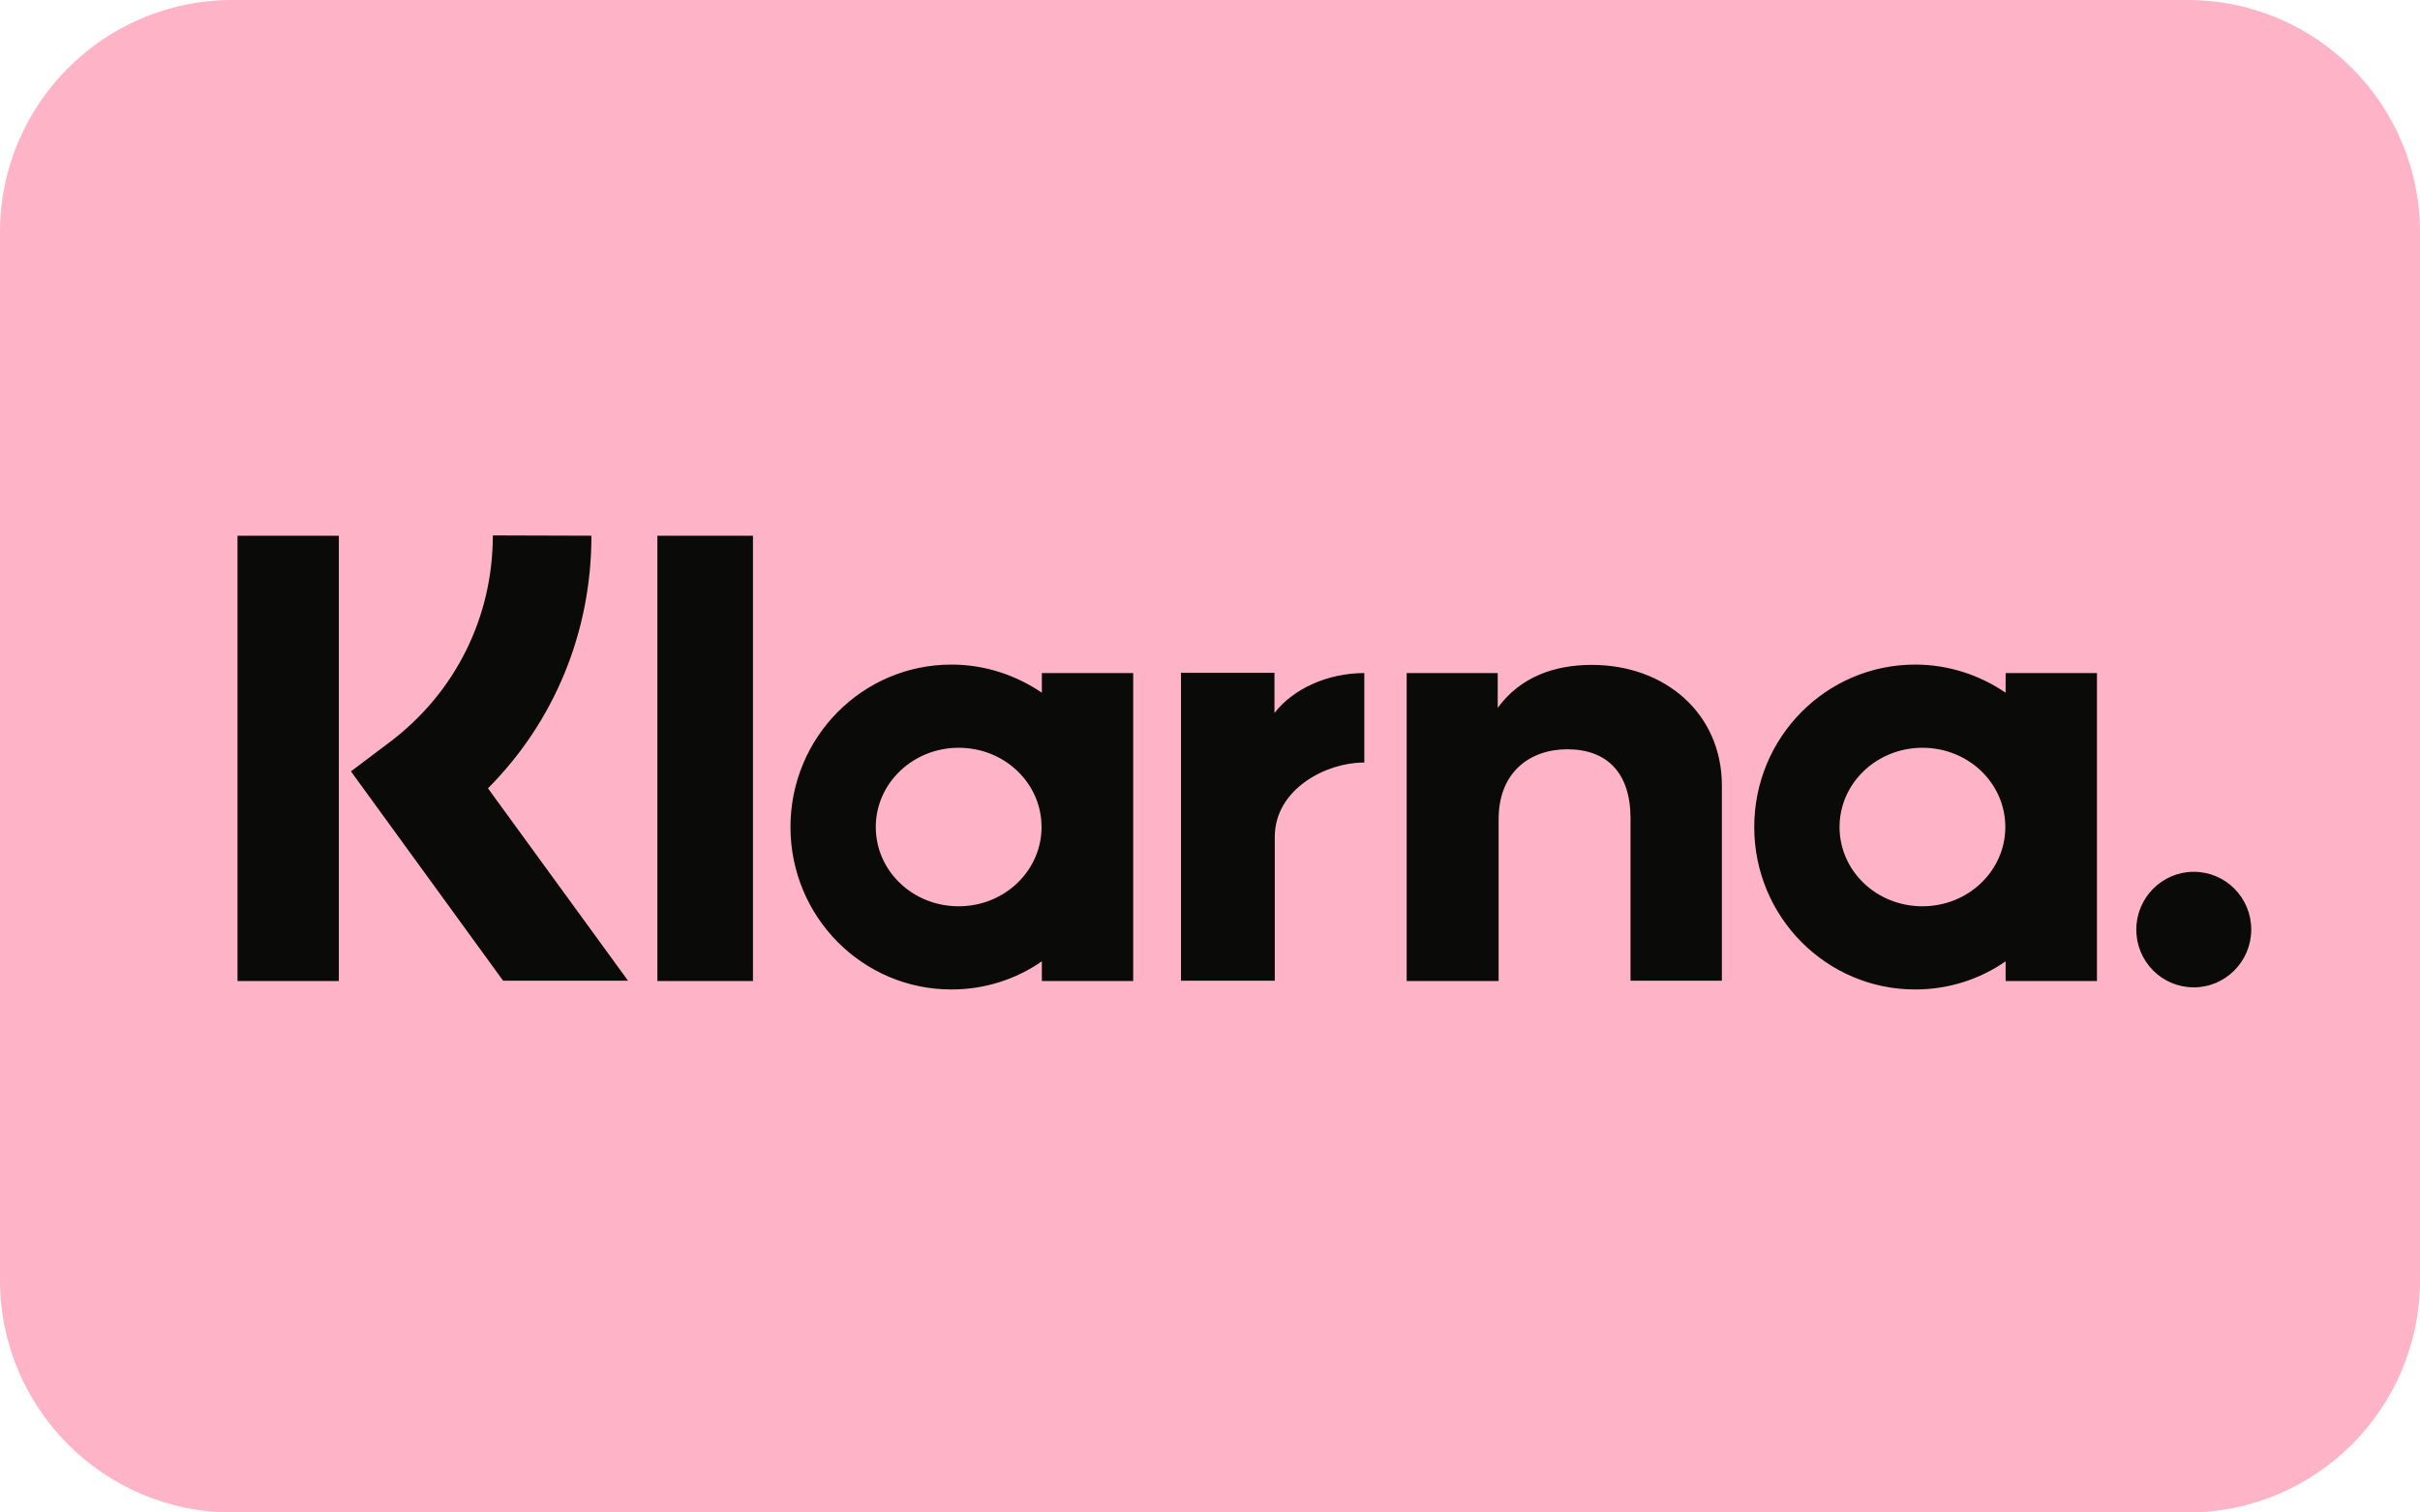
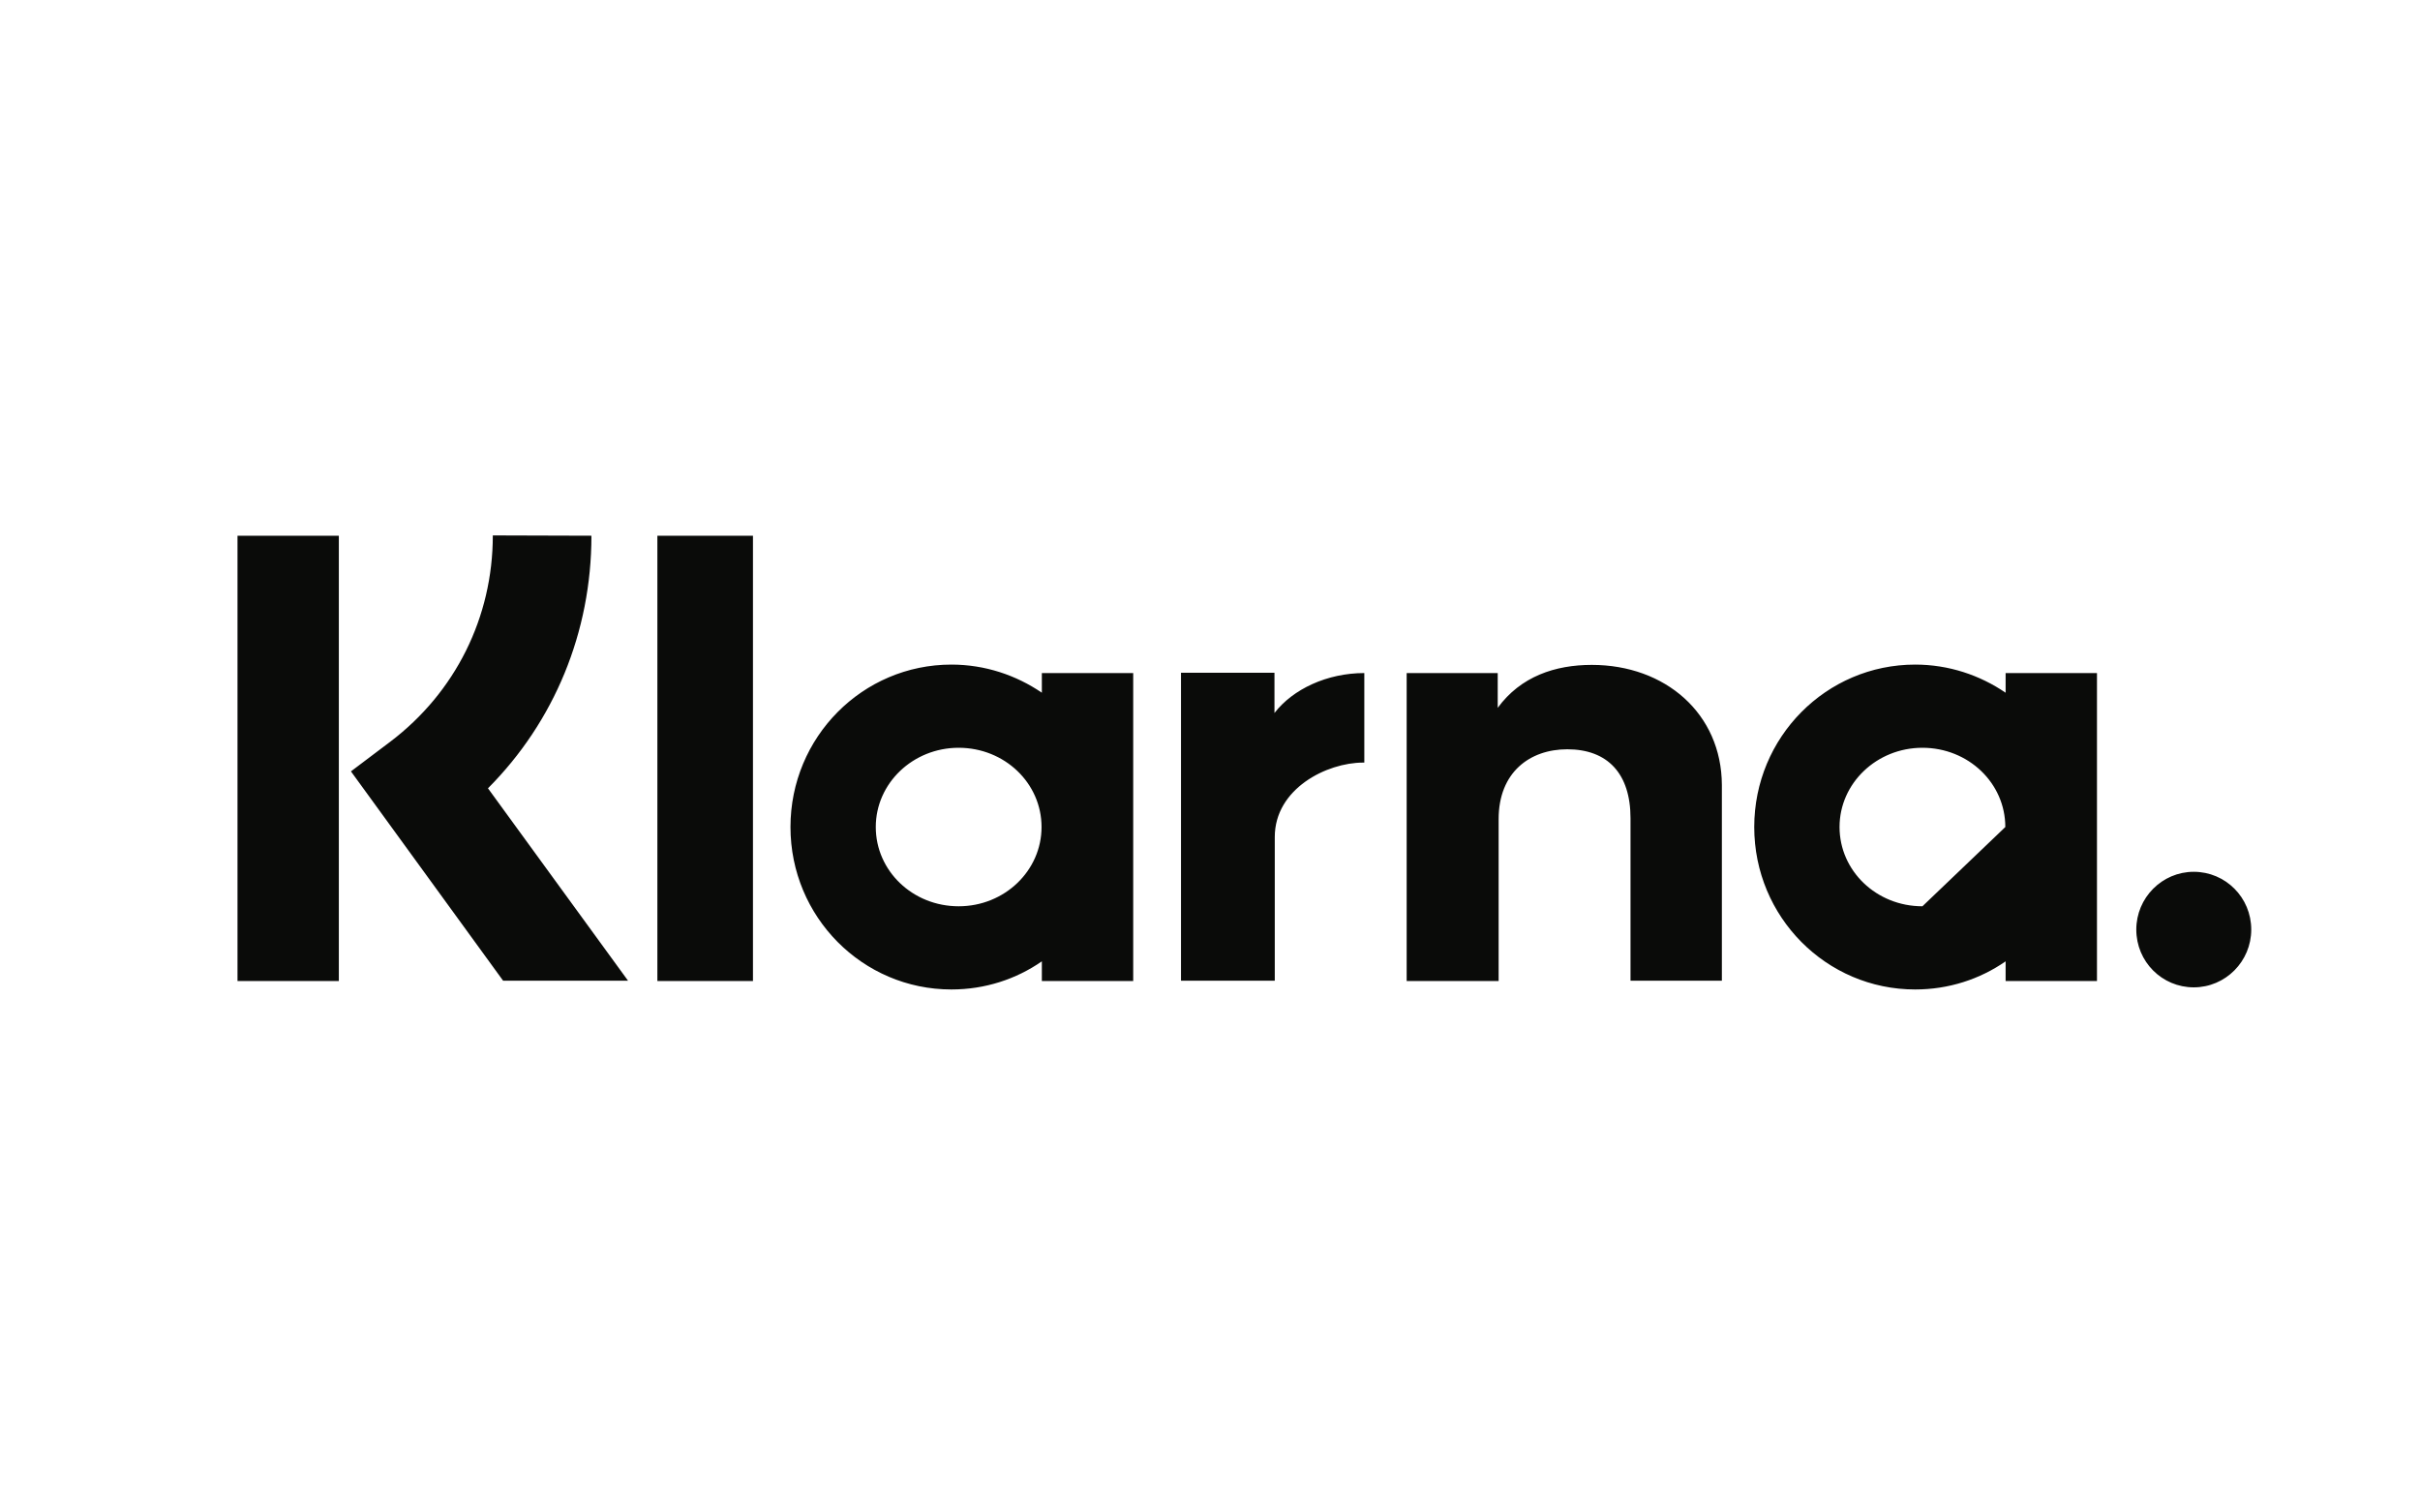
<svg xmlns="http://www.w3.org/2000/svg" version="1.1" id="Layer_1" x="0px" y="0px" viewBox="0 0 800 500" style="enable-background:new 0 0 800 500;" xml:space="preserve">
  <style type="text/css">
	.st0{fill:#FFB3C7;}
	.st1{fill:#0A0B09;}
</style>
  <g>
    <g transform="translate(-310 -37)">
      <g transform="translate(310 37)">
-         <path class="st0" d="M76.8,0h646.4C765.6,0,800,34.4,800,76.8v346.4c0,42.4-34.4,76.8-76.8,76.8H76.8C34.4,500,0,465.6,0,423.2     V76.8C0,34.4,34.4,0,76.8,0z" />
        <g transform="translate(4.414 8.4)">
-           <path class="st1" d="M720.8,279.8c-10.5,0-19,8.6-19,19.1c0,10.6,8.5,19.1,19,19.1c10.5,0,19-8.6,19-19.1      C739.8,288.3,731.3,279.8,720.8,279.8z M658.5,265c0-14.5-12.2-26.2-27.4-26.2c-15.1,0-27.4,11.7-27.4,26.2      c0,14.5,12.2,26.2,27.4,26.2S658.5,279.4,658.5,265z M658.6,214.1h30.2v101.8h-30.2v-6.5c-8.5,5.9-18.8,9.3-29.9,9.3      c-29.4,0-53.2-24-53.2-53.7s23.8-53.7,53.2-53.7c11.1,0,21.4,3.5,29.9,9.3V214.1L658.6,214.1z M416.9,227.3v-13.3H386v101.8h31      v-47.5c0-16,17.2-24.6,29.2-24.6c0.1,0,0.2,0,0.4,0v-29.6C434.3,214.1,423,219.4,416.9,227.3L416.9,227.3z M339.9,265      c0-14.5-12.2-26.2-27.4-26.2c-15.1,0-27.4,11.7-27.4,26.2c0,14.5,12.2,26.2,27.4,26.2C327.7,291.2,339.9,279.4,339.9,265z       M340,214.1h30.2v101.8H340v-6.5c-8.5,5.9-18.8,9.3-29.9,9.3c-29.4,0-53.2-24-53.2-53.7s23.8-53.7,53.2-53.7      c11.1,0,21.4,3.5,29.9,9.3V214.1L340,214.1z M521.8,211.4c-12.1,0-23.5,3.8-31.1,14.2v-11.5h-30.1v101.8H491v-53.5      c0-15.5,10.3-23.1,22.7-23.1c13.3,0,20.9,8,20.9,22.8v53.7h30.2v-64.7C564.7,227.5,546.1,211.4,521.8,211.4L521.8,211.4z       M212.9,315.9h31.6V168.7h-31.6C212.9,168.7,212.9,315.9,212.9,315.9z M74.1,315.9h33.5V168.7H74.1V315.9z M191.1,168.7      c0,31.9-12.3,61.5-34.2,83.5l46.3,63.6h-41.3l-50.3-69.2l13-9.8c21.5-16.3,33.9-41.1,33.9-68.2L191.1,168.7L191.1,168.7z" />
+           <path class="st1" d="M720.8,279.8c-10.5,0-19,8.6-19,19.1c0,10.6,8.5,19.1,19,19.1c10.5,0,19-8.6,19-19.1      C739.8,288.3,731.3,279.8,720.8,279.8z M658.5,265c0-14.5-12.2-26.2-27.4-26.2c-15.1,0-27.4,11.7-27.4,26.2      c0,14.5,12.2,26.2,27.4,26.2z M658.6,214.1h30.2v101.8h-30.2v-6.5c-8.5,5.9-18.8,9.3-29.9,9.3      c-29.4,0-53.2-24-53.2-53.7s23.8-53.7,53.2-53.7c11.1,0,21.4,3.5,29.9,9.3V214.1L658.6,214.1z M416.9,227.3v-13.3H386v101.8h31      v-47.5c0-16,17.2-24.6,29.2-24.6c0.1,0,0.2,0,0.4,0v-29.6C434.3,214.1,423,219.4,416.9,227.3L416.9,227.3z M339.9,265      c0-14.5-12.2-26.2-27.4-26.2c-15.1,0-27.4,11.7-27.4,26.2c0,14.5,12.2,26.2,27.4,26.2C327.7,291.2,339.9,279.4,339.9,265z       M340,214.1h30.2v101.8H340v-6.5c-8.5,5.9-18.8,9.3-29.9,9.3c-29.4,0-53.2-24-53.2-53.7s23.8-53.7,53.2-53.7      c11.1,0,21.4,3.5,29.9,9.3V214.1L340,214.1z M521.8,211.4c-12.1,0-23.5,3.8-31.1,14.2v-11.5h-30.1v101.8H491v-53.5      c0-15.5,10.3-23.1,22.7-23.1c13.3,0,20.9,8,20.9,22.8v53.7h30.2v-64.7C564.7,227.5,546.1,211.4,521.8,211.4L521.8,211.4z       M212.9,315.9h31.6V168.7h-31.6C212.9,168.7,212.9,315.9,212.9,315.9z M74.1,315.9h33.5V168.7H74.1V315.9z M191.1,168.7      c0,31.9-12.3,61.5-34.2,83.5l46.3,63.6h-41.3l-50.3-69.2l13-9.8c21.5-16.3,33.9-41.1,33.9-68.2L191.1,168.7L191.1,168.7z" />
        </g>
      </g>
    </g>
  </g>
</svg>